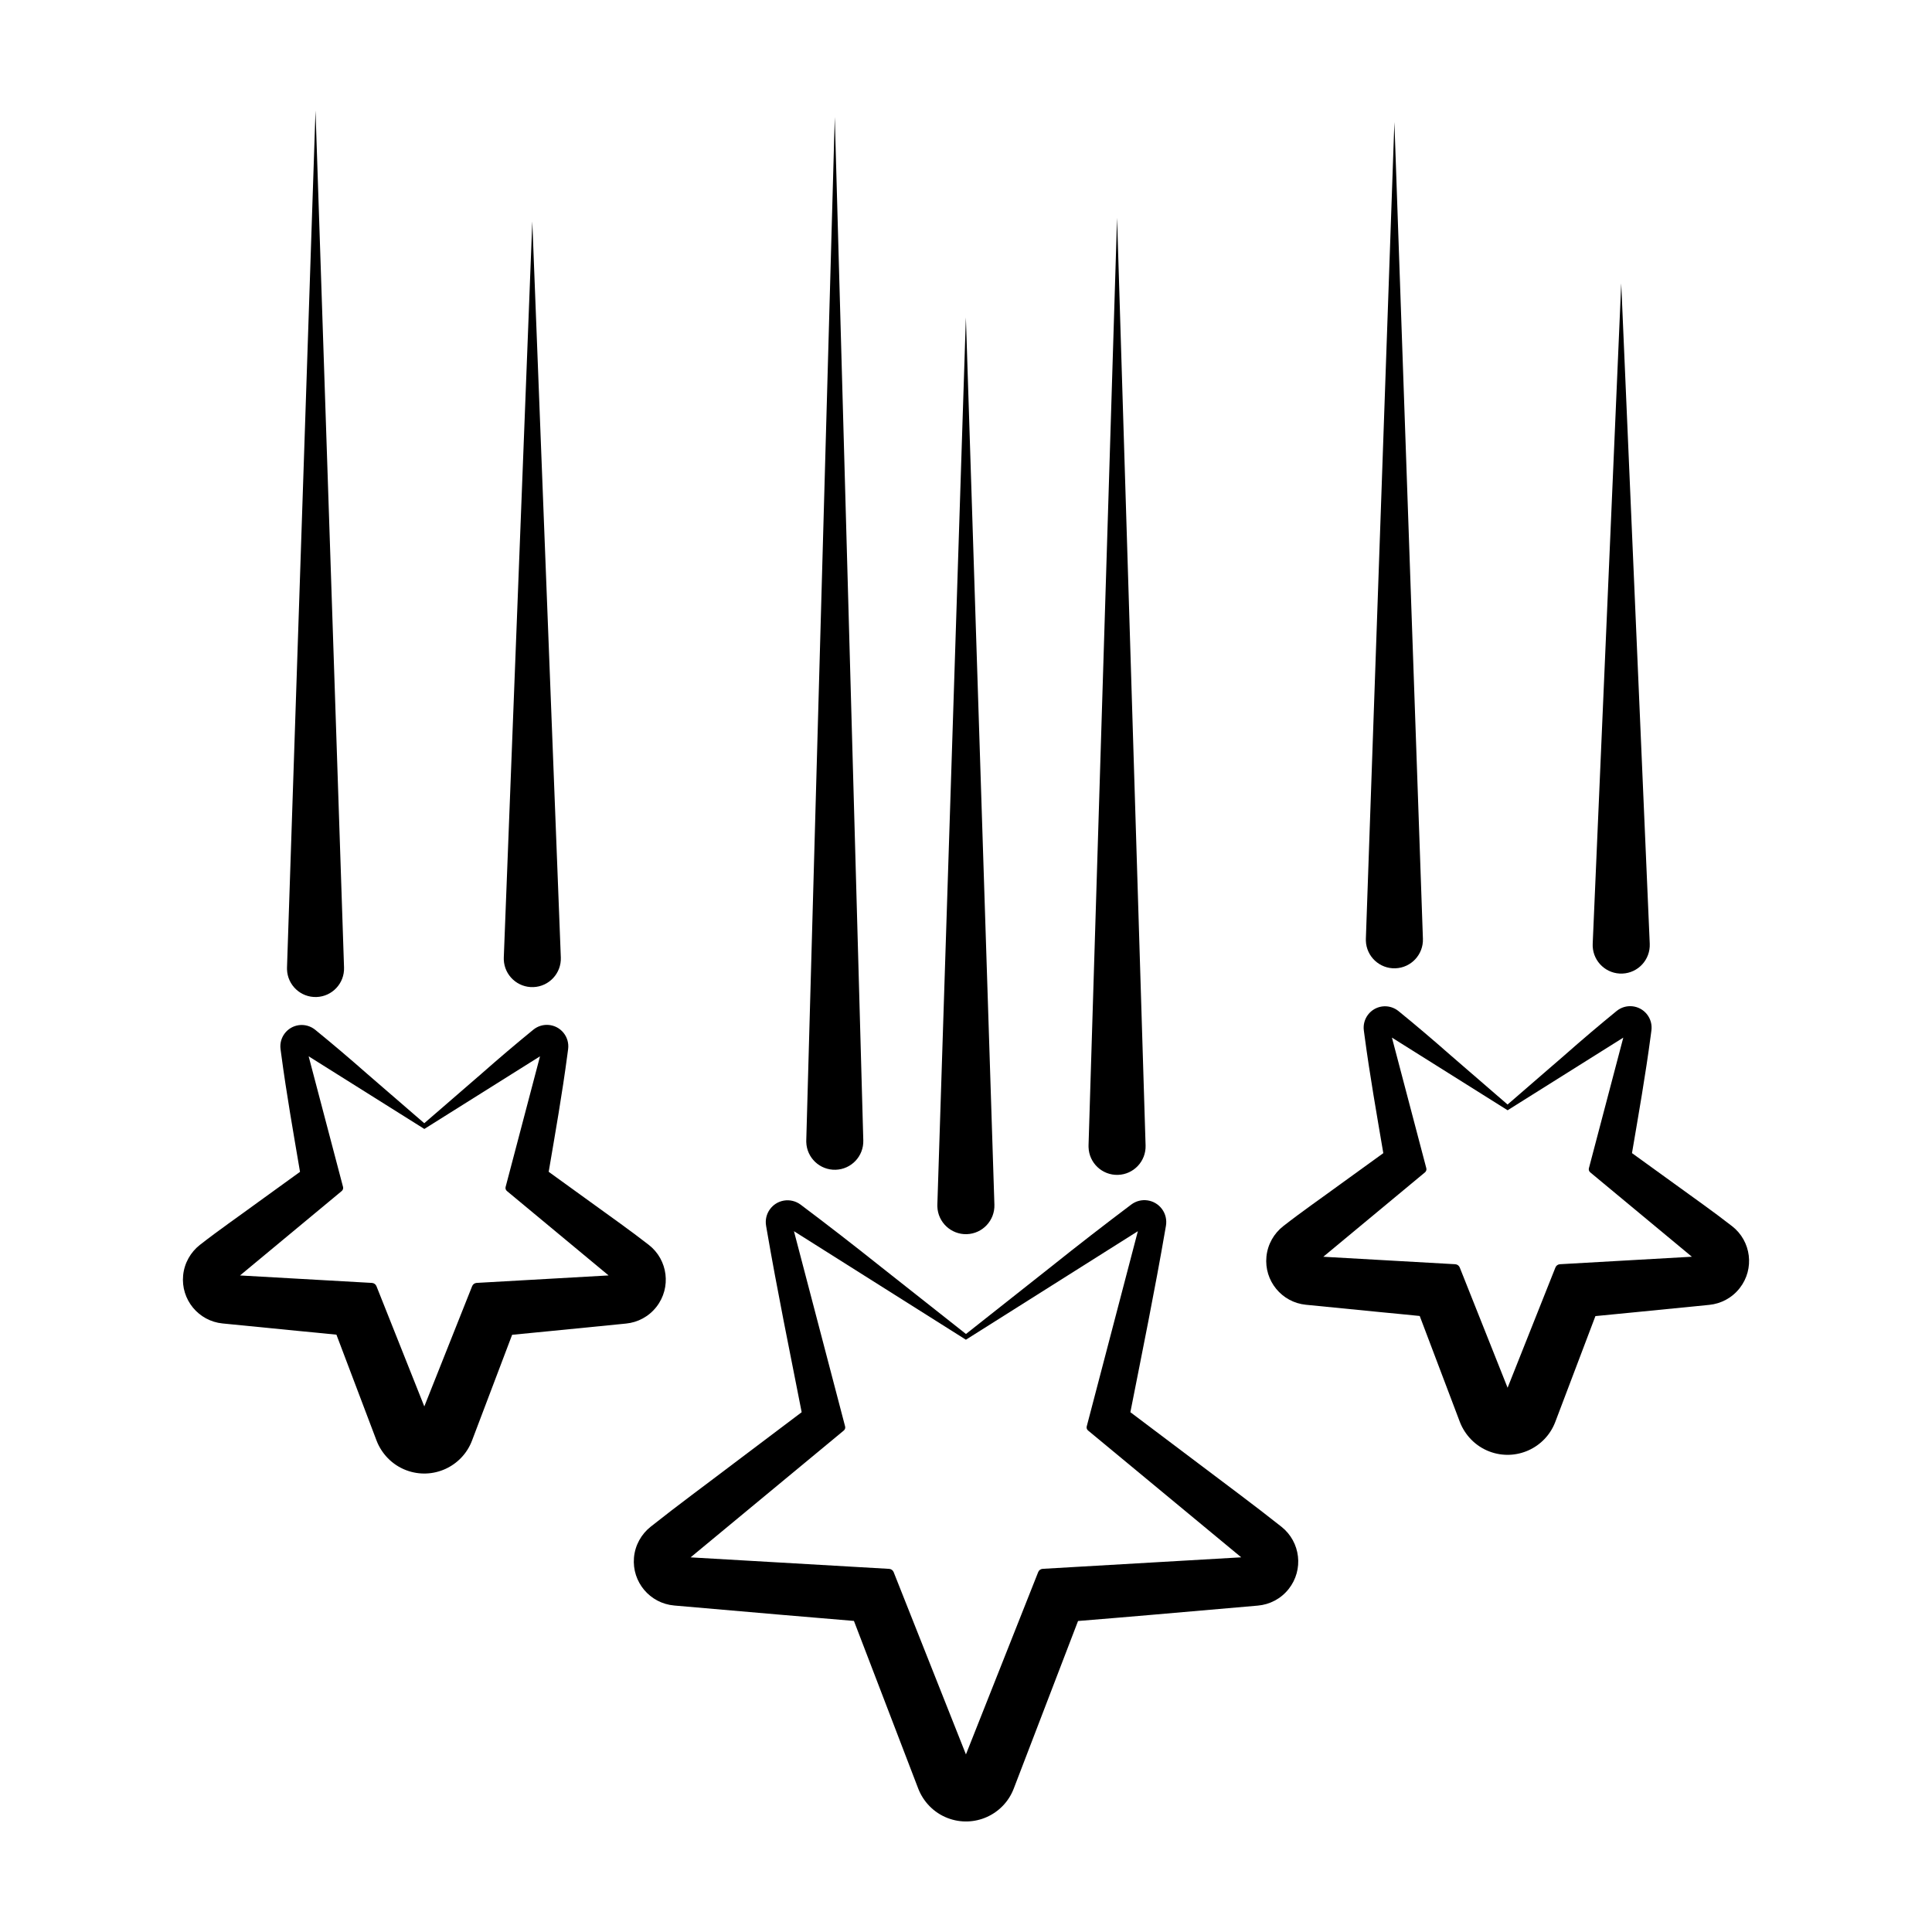
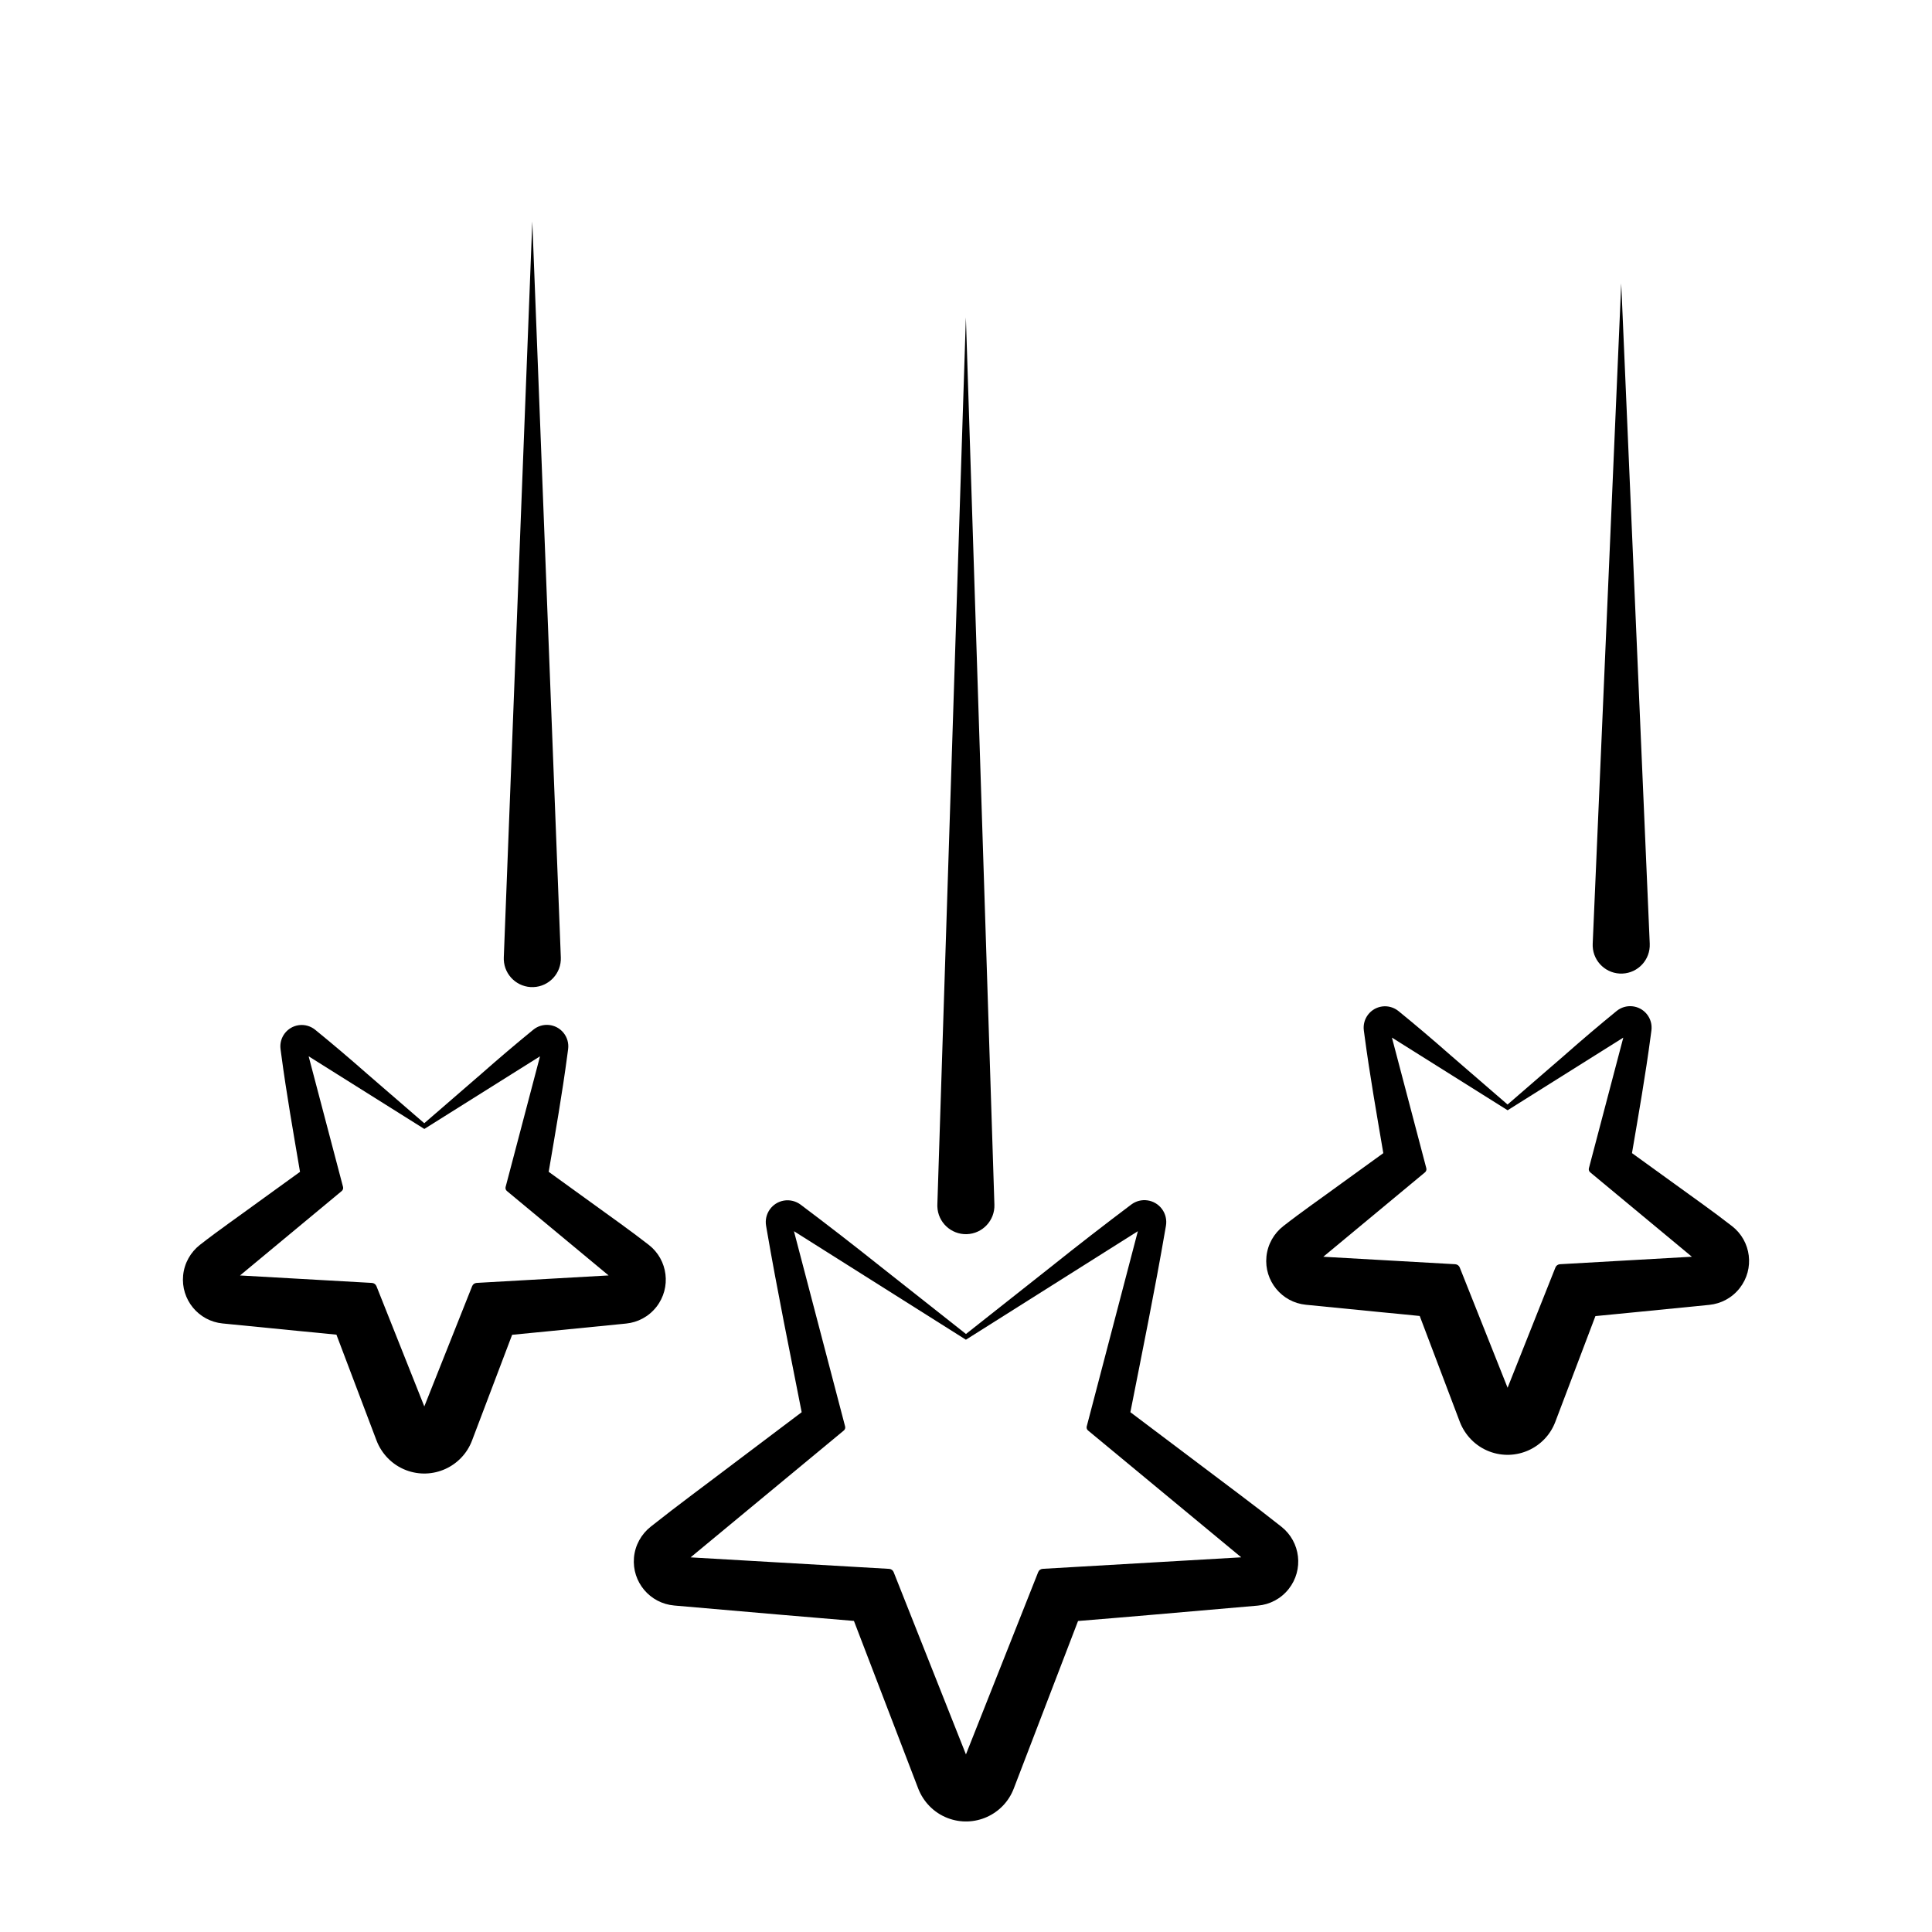
<svg xmlns="http://www.w3.org/2000/svg" fill="#000000" width="800px" height="800px" version="1.1" viewBox="144 144 512 512">
  <g>
    <path d="m277.51 397.74c-0.004 0.188-0.004 0.395 0 0.586 0.16 4.172 3.68 7.426 7.848 7.266 4.172-0.16 7.426-3.68 7.266-7.848l-7.559-195.06z" />
-     <path d="m220.06 400.41c-0.004 0.16-0.004 0.344 0 0.504 0.141 4.172 3.633 7.445 7.809 7.305 4.172-0.141 7.445-3.633 7.305-7.809l-7.559-227.12z" />
    <path d="m581.2 394.12-7.559-175.02-7.559 175.02c-0.012 0.211-0.012 0.438 0 0.656 0.18 4.172 3.707 7.41 7.883 7.231 4.176-0.18 7.41-3.707 7.234-7.887z" />
-     <path d="m513.79 400.61c4.172-0.145 7.441-3.648 7.297-7.82l-7.559-216.44-7.559 216.44c-0.004 0.168-0.004 0.359 0 0.527 0.141 4.168 3.644 7.438 7.82 7.293z" />
-     <path d="m357.67 446.23c-0.004 0.133-0.004 0.289 0 0.422 0.117 4.172 3.594 7.461 7.769 7.344 4.172-0.117 7.461-3.594 7.344-7.769l-7.559-271.21z" />
    <path d="m392.41 463.75c0.137 4.172 3.629 7.445 7.801 7.316 4.172-0.137 7.445-3.629 7.316-7.801l-7.559-235.14-7.559 235.14c-0.004 0.152-0.004 0.328 0 0.484z" />
-     <path d="m432.48 448.03c0.125 4.172 3.617 7.453 7.789 7.324 4.172-0.125 7.453-3.617 7.324-7.789l-7.559-245.83-7.559 245.83c0.004 0.148 0 0.316 0.004 0.465z" />
    <path d="m483.6 548.61c-7.285-5.777-14.781-11.301-22.199-16.918l-17.84-13.445c3.176-16.125 6.473-32.223 9.262-48.457l0.168-0.973c0.25-1.512-0.09-3.125-1.082-4.449-1.926-2.559-5.559-3.074-8.117-1.148-7.019 5.281-14.082 10.75-21.316 16.531l-22.484 17.77-22.488-17.754c-7.238-5.769-14.305-11.246-21.328-16.523-1.223-0.91-2.82-1.352-4.445-1.074-3.144 0.539-5.25 3.527-4.711 6.664l0.16 0.941c2.793 16.238 6.102 32.34 9.27 48.477l-17.852 13.461c-7.406 5.633-14.922 11.129-22.203 16.914-2.418 1.934-4.098 4.836-4.387 8.16-0.559 6.445 4.211 12.125 10.66 12.688l0.516 0.047 27.797 2.41c6.445 0.527 12.883 1.109 19.32 1.629l17.043 44.445c1.336 3.441 4.086 6.379 7.801 7.801 6.988 2.68 14.82-0.812 17.504-7.801l17.043-44.426c6.445-0.508 12.883-1.074 19.32-1.617l27.797-2.414 0.562-0.051c3.09-0.277 6.062-1.773 8.141-4.398 4.019-5.074 3.168-12.457-1.91-16.488zm-63.285 11.148c-0.508 0.035-0.988 0.352-1.184 0.863l-19.148 48.316-19.156-48.309c-0.188-0.473-0.641-0.828-1.184-0.863l-52.629-3.047 40.598-33.613c0.309-0.25 0.457-0.676 0.352-1.082l-13.559-51.742 45.57 28.758 45.57-28.758-13.551 51.734c-0.098 0.383 0.023 0.816 0.352 1.082l40.594 33.609z" />
    <path d="m317.97 490.32c3.969-5.094 3.059-12.445-2.035-16.414-5.008-3.906-10.227-7.559-15.371-11.301l-11.156-8.062c1.758-10.34 3.582-20.66 4.961-31.094l0.191-1.438c0.191-1.492-0.207-3.059-1.23-4.316-1.984-2.434-5.562-2.797-7.996-0.812-4.535 3.699-9.113 7.582-13.863 11.773l-15.035 13.012-15.035-13c-4.758-4.188-9.332-8.074-13.875-11.77-1.164-0.941-2.715-1.43-4.312-1.219-3.098 0.414-5.273 3.254-4.867 6.352l0.188 1.402c1.387 10.445 3.219 20.773 4.973 31.121l-11.164 8.074c-5.129 3.758-10.375 7.379-15.375 11.289-2.414 1.895-4.106 4.762-4.434 8.055-0.637 6.414 4.055 12.133 10.469 12.762l0.754 0.074 18.969 1.875c3.481 0.316 6.957 0.684 10.434 1.023l10.629 28.059c1.336 3.473 4.106 6.438 7.859 7.859 6.988 2.644 14.797-0.871 17.445-7.859l10.629-28.027c3.481-0.332 6.957-0.691 10.438-1.02l18.969-1.879 0.805-0.082c3.066-0.305 6-1.816 8.039-4.438zm-47.664-6.336c-0.508 0.035-0.988 0.352-1.184 0.863l-12.676 31.871-12.68-31.867c-0.188-0.473-0.641-0.828-1.184-0.863l-34.973-1.98 26.949-22.371c0.301-0.25 0.457-0.676 0.352-1.082l-9.117-34.625 30.66 19.254 30.656-19.25-9.117 34.621c-0.098 0.383 0.023 0.816 0.352 1.082l26.938 22.363z" />
    <path d="m603.02 468.95c-5.008-3.906-10.227-7.559-15.371-11.301l-11.156-8.062c1.758-10.34 3.582-20.66 4.961-31.094l0.191-1.438c0.191-1.492-0.207-3.059-1.23-4.316-1.984-2.434-5.562-2.797-7.996-0.812-4.535 3.699-9.113 7.582-13.863 11.773l-15.035 13.012-15.035-13c-4.758-4.188-9.332-8.074-13.875-11.77-1.164-0.941-2.715-1.43-4.312-1.219-3.098 0.414-5.273 3.254-4.867 6.352l0.188 1.402c1.387 10.445 3.219 20.773 4.973 31.121l-11.164 8.074c-5.129 3.758-10.375 7.379-15.375 11.289-2.414 1.895-4.106 4.762-4.434 8.055-0.637 6.414 4.055 12.133 10.469 12.762l0.75 0.074 18.969 1.875c3.481 0.316 6.957 0.684 10.434 1.023l10.629 28.059c1.336 3.473 4.106 6.438 7.859 7.859 6.988 2.644 14.797-0.871 17.445-7.859l10.629-28.027c3.481-0.332 6.957-0.691 10.438-1.02l18.969-1.879 0.805-0.082c3.059-0.312 5.996-1.828 8.035-4.445 3.977-5.086 3.066-12.438-2.027-16.406zm-45.633 10.082c-0.508 0.035-0.988 0.352-1.184 0.863l-12.676 31.871-12.68-31.871c-0.188-0.473-0.641-0.828-1.184-0.863l-34.973-1.98 26.949-22.371c0.301-0.25 0.457-0.676 0.352-1.082l-9.117-34.625 30.66 19.254 30.656-19.25-9.117 34.621c-0.098 0.383 0.023 0.816 0.352 1.082l26.938 22.363z" />
  </g>
</svg>